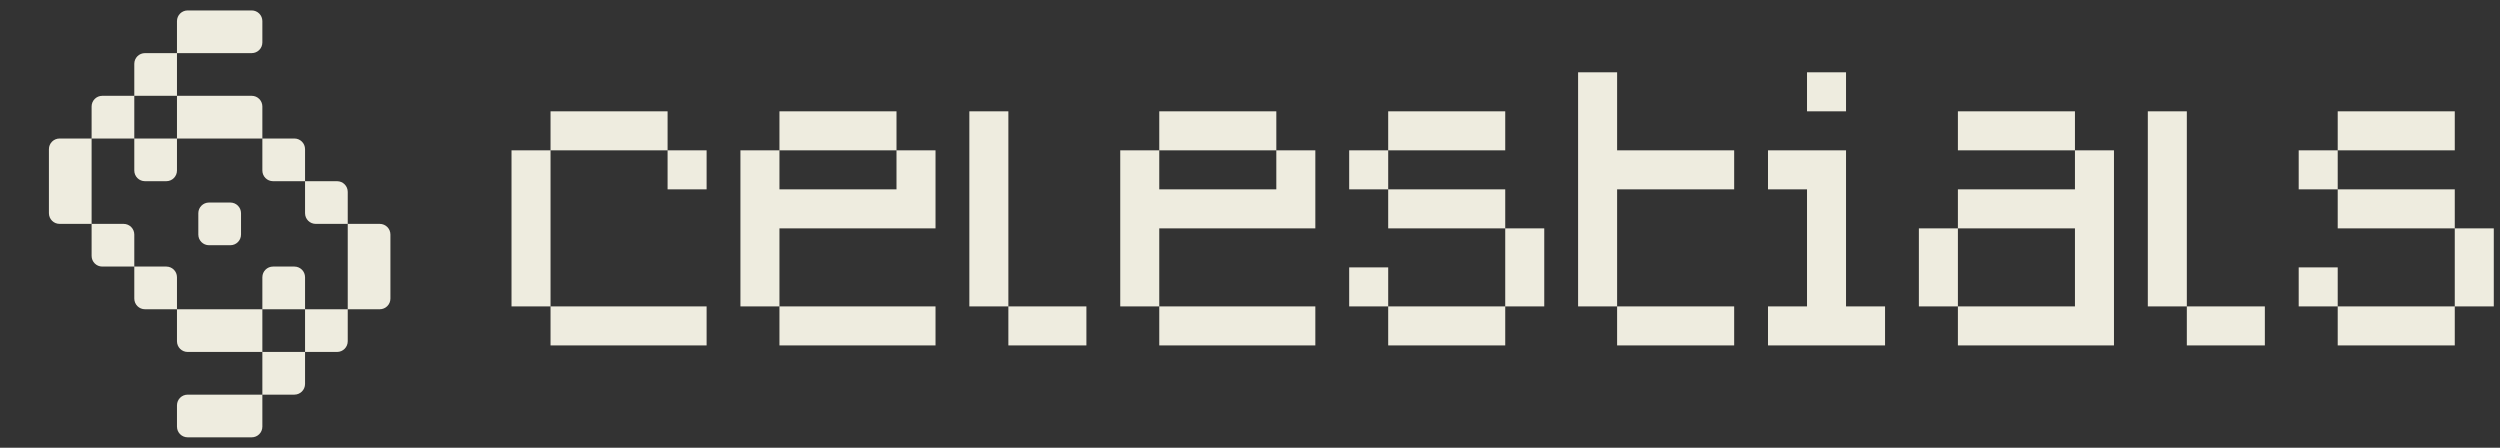
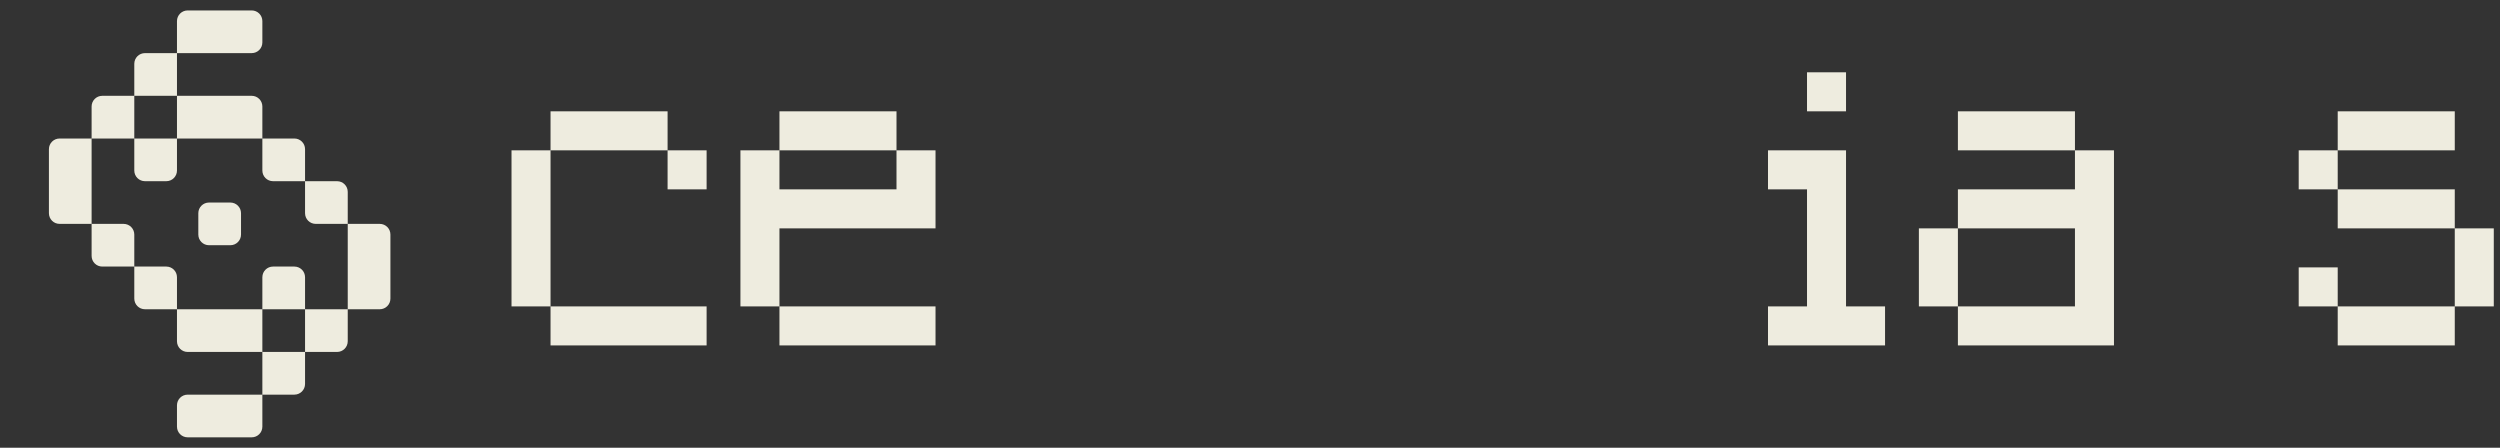
<svg xmlns="http://www.w3.org/2000/svg" width="201" height="36" viewBox="0 0 201 36" fill="none">
  <rect x="0" y="0" width="201" height="36" fill="#333333" stroke="none" />
  <path fill-rule="evenodd" clip-rule="evenodd" d="M20.236 0.839C20.71 0.839 21.094 1.223 21.094 1.697V3.413C21.094 3.887 20.71 4.271 20.236 4.271L14.229 4.271V1.697C14.229 1.223 14.614 0.839 15.087 0.839H20.236ZM14.229 7.703V4.271L11.655 4.271C11.181 4.271 10.797 4.655 10.797 5.129V7.703H8.223C7.749 7.703 7.365 8.088 7.365 8.561L7.365 11.136H4.791C4.317 11.136 3.933 11.52 3.933 11.994V17.142C3.933 17.616 4.317 18 4.791 18H7.365V20.574C7.365 21.048 7.749 21.432 8.223 21.432H10.797V24.006C10.797 24.48 11.181 24.864 11.655 24.864H14.229V27.439C14.229 27.913 14.614 28.297 15.087 28.297H21.094V31.729H15.087C14.614 31.729 14.229 32.113 14.229 32.587V34.303C14.229 34.777 14.614 35.161 15.087 35.161H20.236C20.71 35.161 21.094 34.777 21.094 34.303V31.729H23.668C24.142 31.729 24.526 31.345 24.526 30.871V28.297H27.1C27.574 28.297 27.958 27.913 27.958 27.439V24.864H30.532C31.006 24.864 31.39 24.48 31.39 24.006V18.858C31.39 18.384 31.006 18 30.532 18H27.958V15.426C27.958 14.952 27.574 14.568 27.1 14.568H24.526V11.994C24.526 11.52 24.142 11.136 23.668 11.136H21.094V8.561C21.094 8.088 20.71 7.703 20.236 7.703H14.229ZM14.229 11.136V7.703H10.797V11.136H7.365L7.365 18H9.939C10.413 18 10.797 18.384 10.797 18.858V21.432H13.371C13.845 21.432 14.229 21.816 14.229 22.29V24.864H21.094V28.297H24.526V24.864H27.958V18H25.384C24.91 18 24.526 17.616 24.526 17.142V14.568H21.952C21.478 14.568 21.094 14.184 21.094 13.71V11.136H14.229ZM24.526 24.864H21.094V22.29C21.094 21.816 21.478 21.432 21.952 21.432H23.668C24.142 21.432 24.526 21.816 24.526 22.29V24.864ZM14.229 11.136H10.797V13.71C10.797 14.184 11.181 14.568 11.655 14.568H13.371C13.845 14.568 14.229 14.184 14.229 13.71V11.136ZM15.945 17.142C15.945 16.668 16.33 16.284 16.803 16.284H18.52C18.994 16.284 19.378 16.668 19.378 17.142V18.858C19.378 19.332 18.994 19.716 18.52 19.716H16.803C16.33 19.716 15.945 19.332 15.945 18.858V17.142Z" fill="#EEECDF" />
  <path d="M187.952 8.95H197.363V12.087H187.952V8.95ZM187.952 12.087V15.224H184.815V12.087H187.952ZM187.952 15.224H197.363V18.361H187.952V15.224ZM197.363 18.361H200.5V24.635H197.363V18.361ZM197.363 24.635V27.772H187.952V24.635H197.363ZM187.952 24.635H184.815V21.498H187.952V24.635Z" fill="#EEECDF" />
-   <path d="M172.684 8.95H175.821V24.635H172.684V8.95ZM175.821 24.635H182.094V27.772H175.821V24.635Z" fill="#EEECDF" />
  <path d="M157.415 8.95H166.826V12.087H157.415V8.95ZM166.826 12.087H169.963V27.772H157.415V24.635H166.826V18.361H157.415V15.224H166.826V12.087ZM157.415 24.635H154.278V18.361H157.415V24.635Z" fill="#EEECDF" />
  <path d="M145.284 5.813H148.421V8.95H145.284V5.813ZM142.147 12.087H148.421V24.635H151.558V27.772H142.147V24.635H145.284V15.224H142.147V12.087Z" fill="#EEECDF" />
-   <path d="M126.879 5.813H130.016V12.087H139.427V15.224H130.016V24.635H126.879V5.813ZM130.016 24.635H139.427V27.772H130.016V24.635Z" fill="#EEECDF" />
-   <path d="M111.611 8.95H121.021V12.087H111.611V8.95ZM111.611 12.087V15.224H108.474V12.087H111.611ZM111.611 15.224H121.021V18.361H111.611V15.224ZM121.021 18.361H124.158V24.635H121.021V18.361ZM121.021 24.635V27.772H111.611V24.635H121.021ZM111.611 24.635H108.474V21.498H111.611V24.635Z" fill="#EEECDF" />
-   <path d="M93.205 8.95H102.616V12.087H93.205V8.95ZM102.616 12.087H105.753V18.361H93.205V24.635H90.068V12.087H93.205V15.224H102.616V12.087ZM93.205 24.635H105.753V27.772H93.205V24.635Z" fill="#EEECDF" />
-   <path d="M77.936 8.95H81.073V24.635H77.936V8.95ZM81.073 24.635H87.347V27.772H81.073V24.635Z" fill="#EEECDF" />
  <path d="M62.668 8.95H72.079V12.087H62.668V8.95ZM72.079 12.087H75.216V18.361H62.668V24.635H59.531V12.087H62.668V15.224H72.079V12.087ZM62.668 24.635H75.216V27.772H62.668V24.635Z" fill="#EEECDF" />
  <path d="M44.263 8.95H53.674V12.087H44.263V8.95ZM53.674 12.087H56.811V15.224H53.674V12.087ZM44.263 12.087V24.635H41.126V12.087H44.263ZM44.263 24.635H56.811V27.772H44.263V24.635Z" fill="#EEECDF" />
</svg>